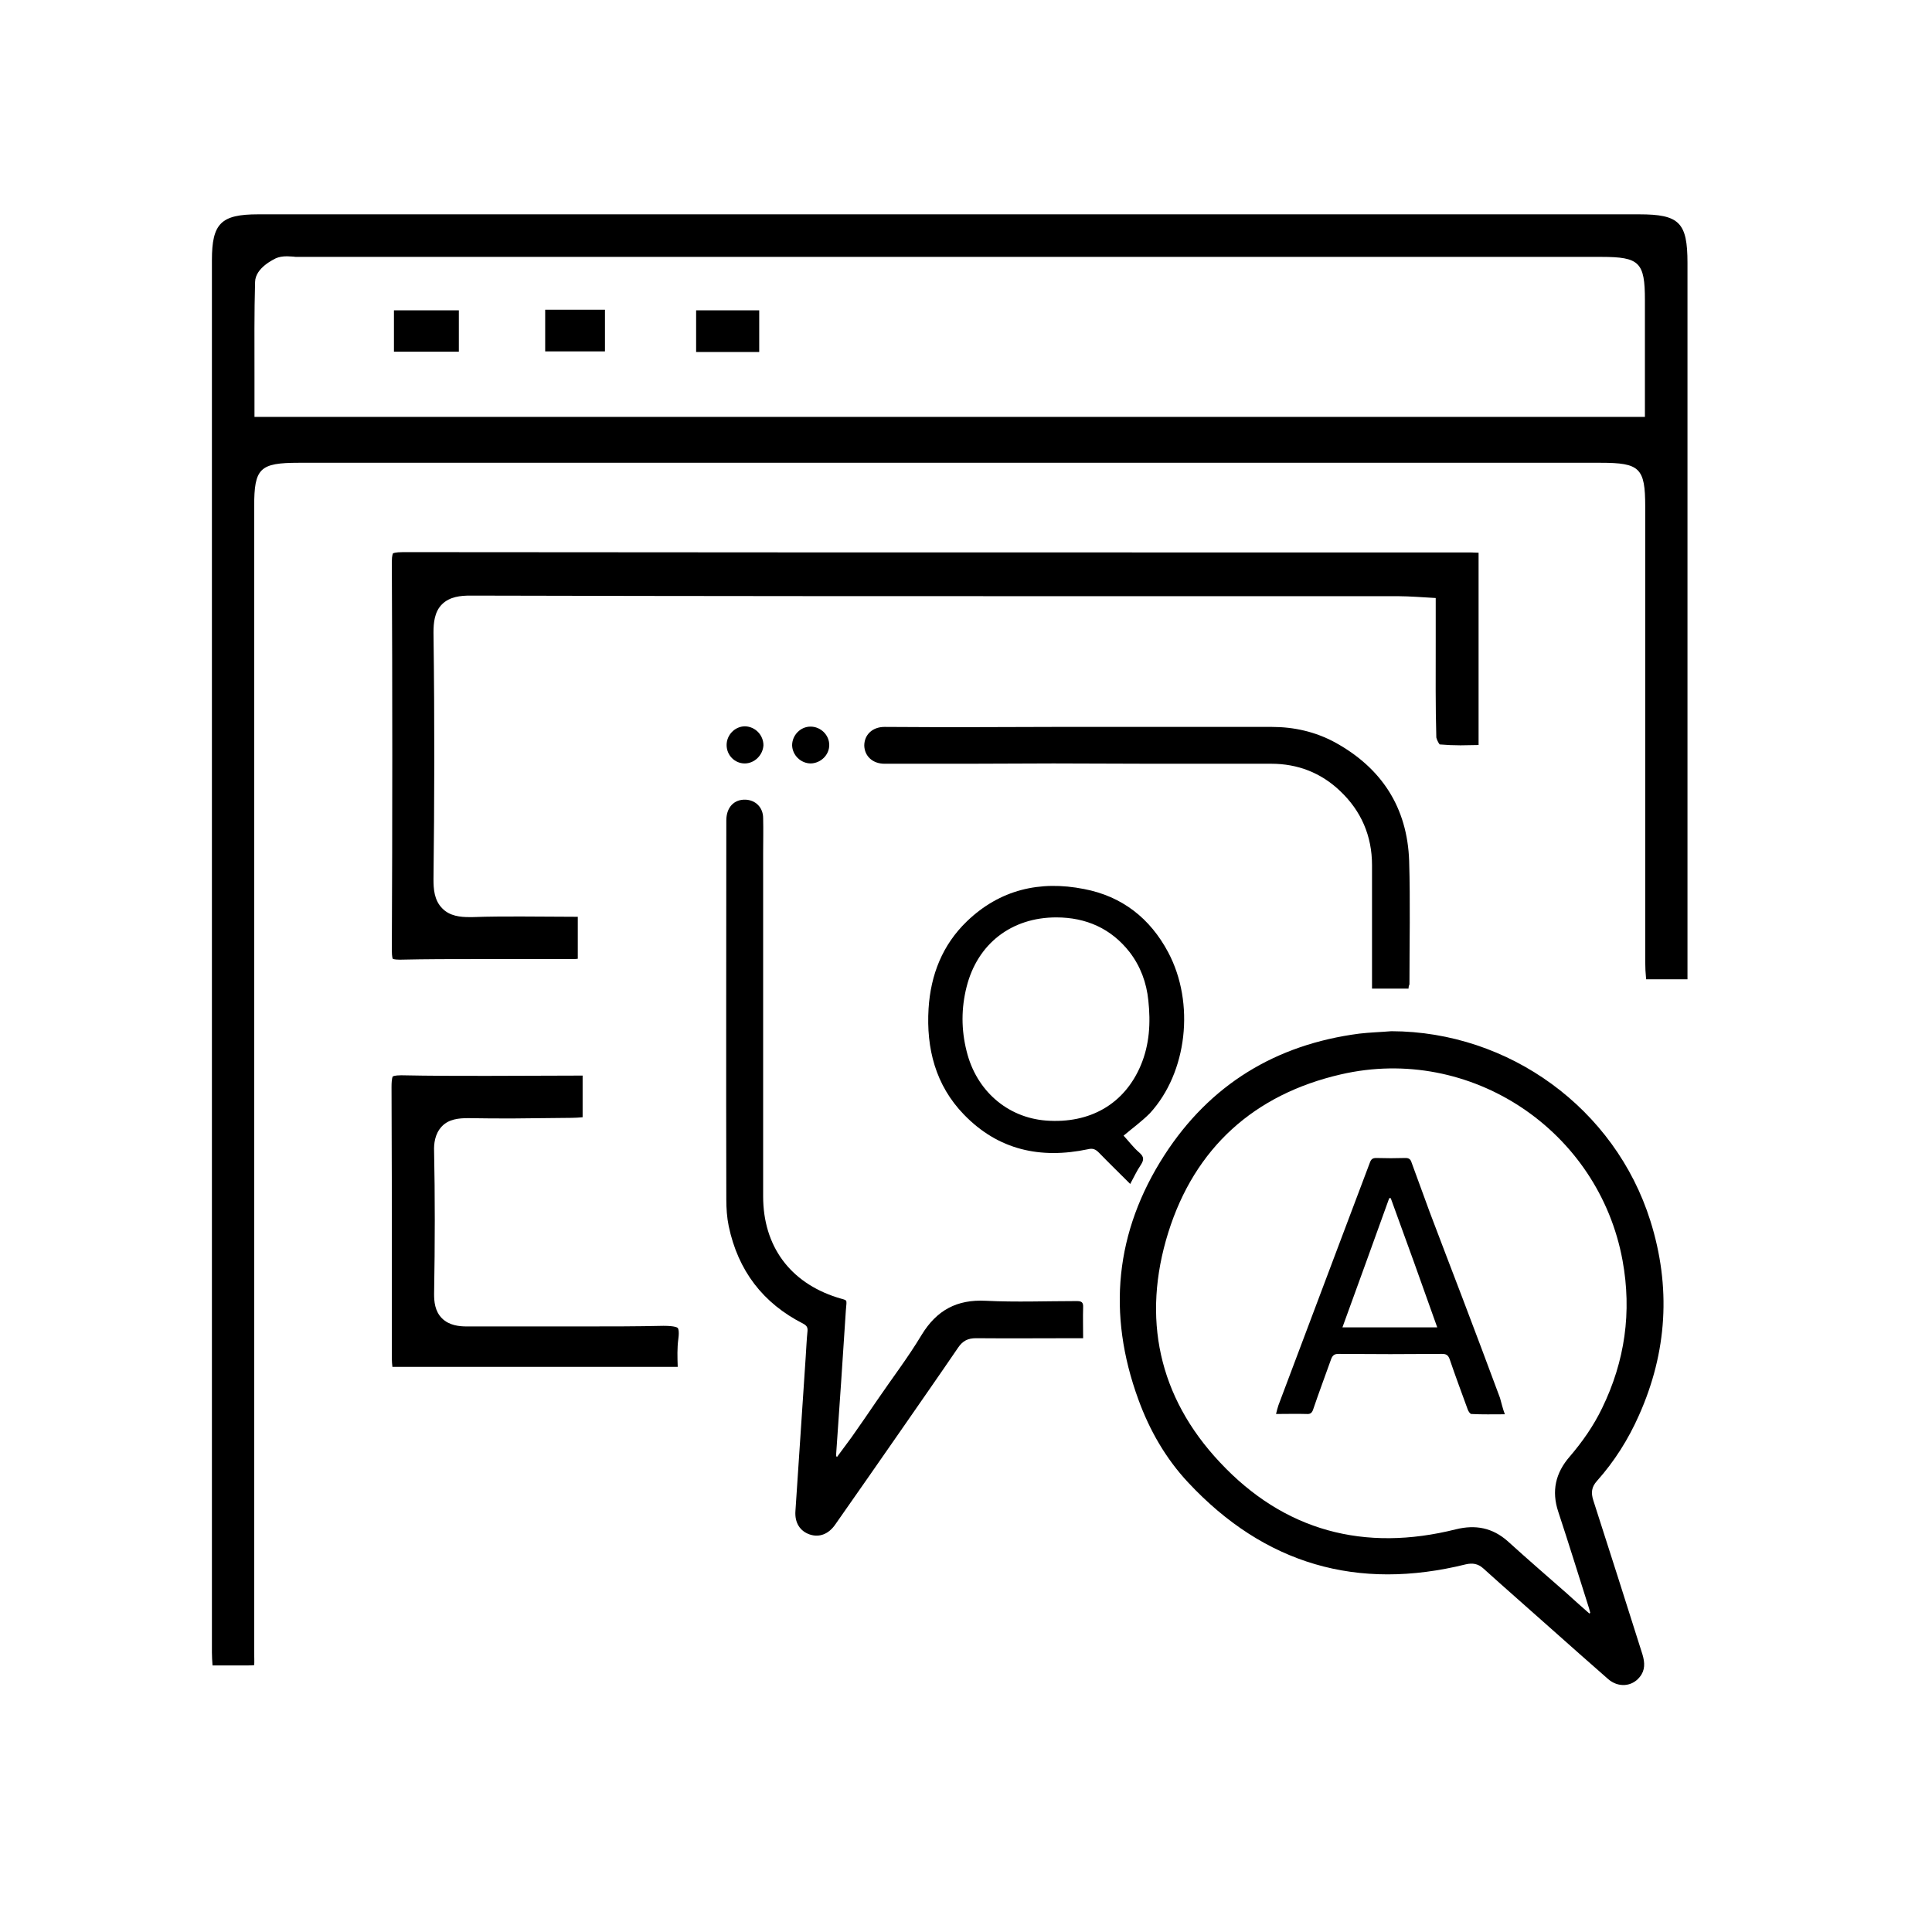
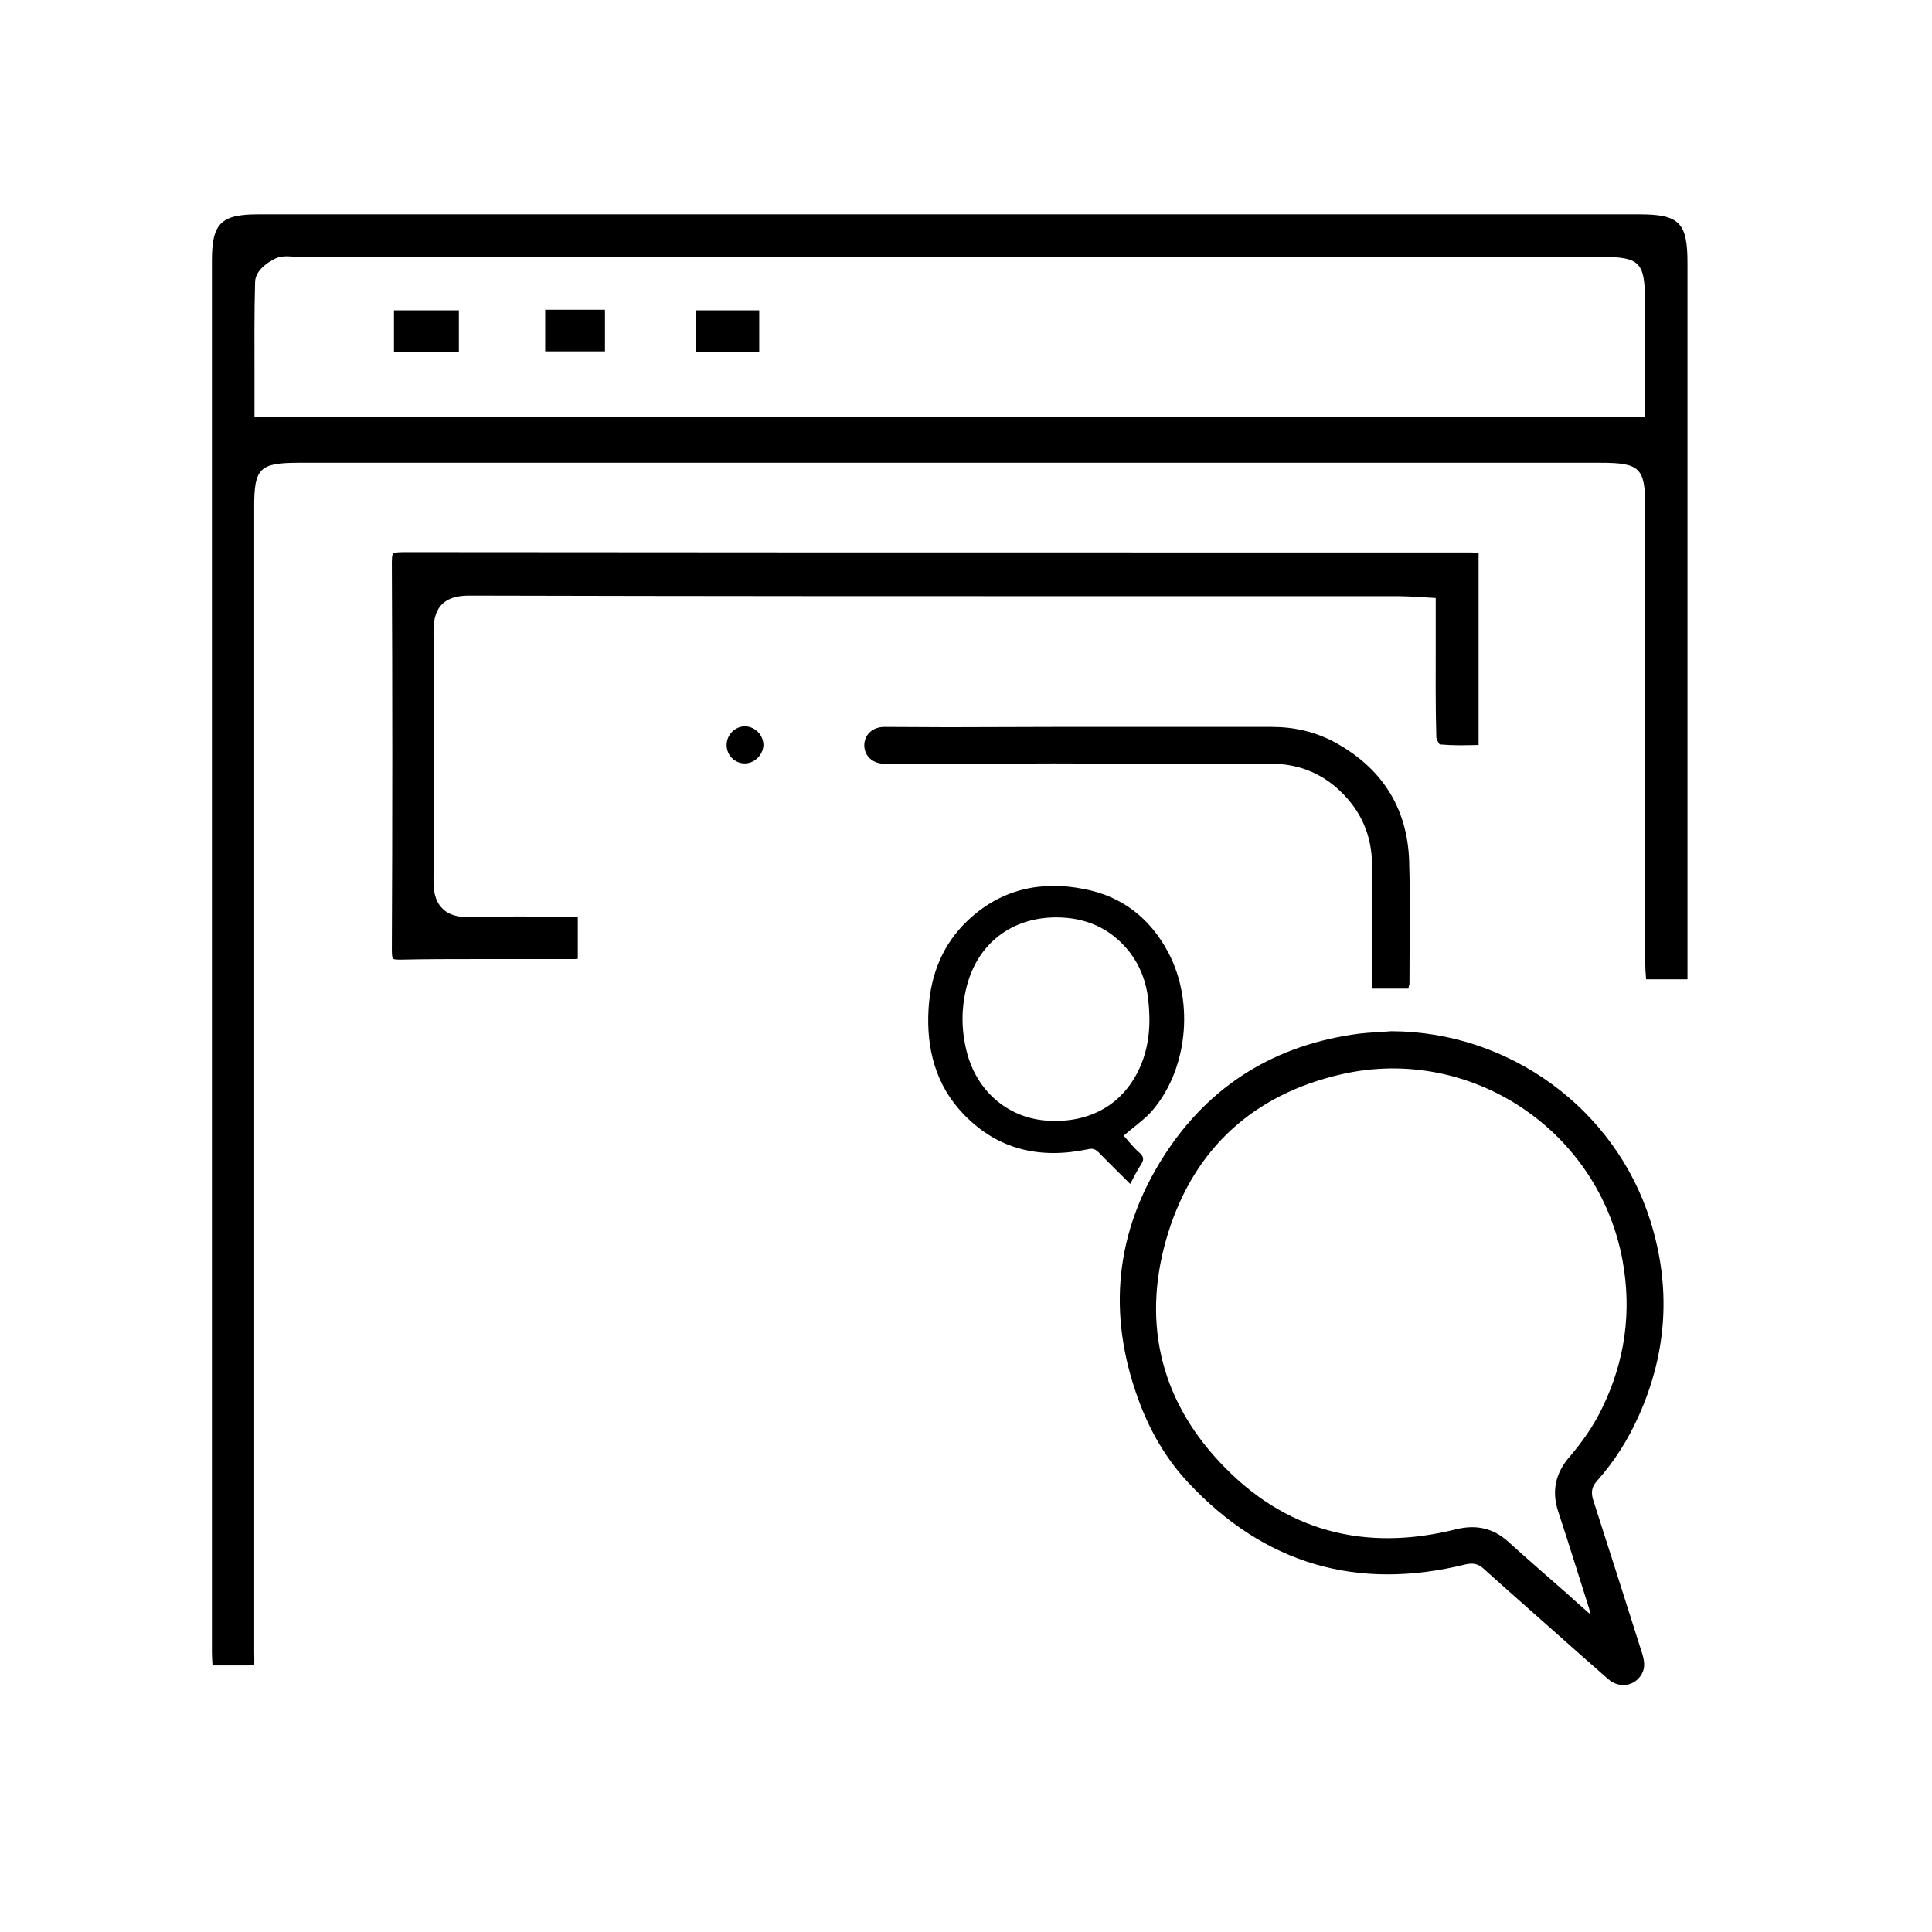
<svg xmlns="http://www.w3.org/2000/svg" id="Layer_1" x="0px" y="0px" viewBox="0 0 64 64" style="enable-background:new 0 0 64 64;" xml:space="preserve">
  <path d="M7.04,55.17c-0.01-0.15-0.02-0.29-0.02-0.43c0-15.37,0-30.75,0-46.12c0-1.22,0.3-1.52,1.53-1.52l45.75,0 c1.33,0,1.6,0.27,1.6,1.61v23.73h-1.37c-0.02-0.2-0.03-0.4-0.03-0.59l0-15.07c0-1.28-0.18-1.45-1.48-1.45H9.9 c-1.3,0-1.48,0.18-1.48,1.45c0,0,0,28.57,0,37.49l0,0.44c0,0.17,0.01,0.35,0,0.45c-0.09,0.01-0.24,0.01-0.32,0.01l-0.88,0H7.04z  M9.51,8.49c-0.15,0-0.27,0.02-0.38,0.07C9.1,8.58,8.46,8.86,8.45,9.34c-0.03,1.03-0.02,2.05-0.02,3.11l0,1.36h46.06V9.94 c0-1.25-0.18-1.43-1.44-1.43H9.86c-0.05,0-0.1,0-0.15-0.01C9.65,8.5,9.57,8.49,9.51,8.49z" />
  <path d="M13.24,31.79c-0.19,0-0.23-0.03-0.23-0.03l0,0c0,0-0.03-0.05-0.03-0.29c0.02-4.29,0.02-8.58,0-12.86 c0-0.23,0.04-0.28,0.04-0.28c0,0,0.06-0.04,0.33-0.04c8.97,0.01,17.94,0.01,26.91,0.01l8.45,0c0.09,0,0.18,0.01,0.27,0.01v6.37 l-0.6,0.01c-0.23,0-0.46-0.01-0.69-0.03c-0.05-0.06-0.1-0.18-0.11-0.23c-0.03-1.04-0.02-2.07-0.02-3.15l0-1.47l-0.66-0.04 c-0.2-0.01-0.38-0.02-0.56-0.02l-7.76,0c-7.67,0-15.33,0-23-0.02c-0.31,0-0.68,0.03-0.94,0.29c-0.25,0.25-0.28,0.62-0.28,0.94 c0.04,2.99,0.03,5.66,0,8.17c0,0.31,0.02,0.69,0.29,0.96c0.25,0.26,0.61,0.29,0.89,0.29l0.12,0c0.53-0.02,1.06-0.02,1.59-0.02 l1.89,0.01v1.39c-0.06,0.01-0.12,0.01-0.18,0.01l-3.12,0c-0.86,0-1.72,0-2.58,0.02H13.24z" />
-   <path d="M13,45.29c-0.01-0.09-0.02-0.19-0.02-0.29v-2.92c0-2.02,0-4.04-0.01-6.07c0-0.3,0.04-0.35,0.04-0.35 c0,0,0.05-0.04,0.28-0.04c0.97,0.02,1.89,0.02,2.83,0.02l3.18-0.01v1.38c-0.12,0.01-0.24,0.02-0.36,0.02L17,37.05 c-0.49,0-0.99,0-1.48-0.01c0,0-0.01,0-0.01,0c-0.31,0-0.64,0.03-0.87,0.27c-0.24,0.25-0.27,0.59-0.26,0.83 c0.03,1.47,0.03,3.02,0,4.73c0,0.23,0.02,0.56,0.26,0.8c0.24,0.24,0.58,0.27,0.82,0.27l1.36,0l2.5,0c0.89,0,1.77,0,2.66-0.02 c0,0,0,0,0,0c0.39,0,0.46,0.06,0.47,0.07c0.01,0.01,0.06,0.08,0.02,0.37c-0.04,0.3-0.03,0.6-0.02,0.91c0,0,0,0.01,0,0.01H13z" />
  <rect x="13.05" y="10.28" width="2.15" height="1.37" />
  <rect x="23.06" y="10.28" width="2.09" height="1.38" />
  <rect x="18.06" y="10.26" width="1.98" height="1.38" />
  <g>
    <path d="M46.09,34.16c3.9,0.01,7.41,2.56,8.58,6.28c0.69,2.19,0.56,4.35-0.38,6.45c-0.35,0.79-0.81,1.52-1.39,2.17  c-0.18,0.2-0.2,0.39-0.12,0.64c0.55,1.7,1.09,3.41,1.63,5.11c0.08,0.27,0.09,0.52-0.09,0.74c-0.26,0.33-0.72,0.36-1.05,0.07  c-0.63-0.55-1.26-1.11-1.89-1.67c-0.75-0.67-1.51-1.33-2.25-2c-0.17-0.15-0.35-0.18-0.57-0.13c-3.59,0.89-6.67,0-9.2-2.71  c-0.74-0.79-1.28-1.73-1.65-2.75c-1.04-2.84-0.77-5.56,0.86-8.09c1.51-2.34,3.69-3.67,6.46-4.03  C45.37,34.2,45.73,34.19,46.09,34.16z M52.65,53.45c0.01-0.01,0.02-0.02,0.03-0.02c-0.01-0.05-0.03-0.1-0.04-0.15  c-0.34-1.07-0.67-2.14-1.02-3.2c-0.23-0.69-0.09-1.29,0.38-1.83c0.42-0.49,0.79-1.02,1.07-1.6c0.76-1.56,0.99-3.19,0.68-4.89  c-0.79-4.32-5.04-7.16-9.33-6.17c-2.87,0.66-4.84,2.43-5.72,5.24c-0.88,2.82-0.33,5.44,1.71,7.61c2.13,2.28,4.79,2.98,7.82,2.22  c0.65-0.16,1.21-0.05,1.71,0.39c0.65,0.59,1.31,1.16,1.97,1.74C52.15,53.01,52.4,53.23,52.65,53.45z" />
-     <path d="M27.73,48.26c0.16-0.22,0.32-0.43,0.48-0.65c0.29-0.41,0.57-0.82,0.85-1.23c0.49-0.72,1.02-1.41,1.47-2.16  c0.5-0.82,1.17-1.18,2.13-1.13c1,0.05,2,0.01,3,0.01c0.16,0,0.23,0.03,0.22,0.21c-0.01,0.33,0,0.66,0,1.02c-0.08,0-0.15,0-0.22,0  c-1.11,0-2.22,0.01-3.33,0c-0.27,0-0.44,0.09-0.59,0.31c-0.62,0.91-1.25,1.81-1.88,2.72c-0.73,1.05-1.46,2.1-2.19,3.14  c-0.22,0.32-0.53,0.44-0.85,0.33c-0.32-0.11-0.5-0.39-0.47-0.78c0.11-1.7,0.23-3.4,0.34-5.1c0.02-0.29,0.03-0.57,0.06-0.86  c0.01-0.12-0.03-0.18-0.14-0.24c-1.34-0.68-2.16-1.76-2.47-3.23c-0.06-0.29-0.08-0.59-0.08-0.89c-0.01-4.18,0-8.37,0-12.55  c0-0.43,0.25-0.7,0.63-0.69c0.34,0.01,0.59,0.26,0.59,0.61c0.01,0.39,0,0.78,0,1.17c0,1.19,0,2.39,0,3.58c0,2.59,0,5.19,0,7.78  c0,1.64,0.88,2.85,2.45,3.35c0.37,0.12,0.32,0.02,0.29,0.43c-0.1,1.58-0.21,3.16-0.32,4.74c0,0.03,0,0.06,0,0.09  C27.71,48.25,27.72,48.25,27.73,48.26z" />
    <path d="M46.66,32.75c-0.41,0-0.8,0-1.21,0c0-0.09,0-0.16,0-0.24c0-1.28,0-2.57,0-3.85c0-0.97-0.36-1.8-1.06-2.46  c-0.63-0.6-1.4-0.9-2.28-0.9c-1.32,0-2.64,0-3.96,0c-1.08,0-2.17-0.01-3.25-0.01c-0.94,0-1.89,0.01-2.83,0.01  c-0.92,0-1.85,0-2.77,0c-0.39,0-0.66-0.25-0.67-0.6c0-0.36,0.27-0.62,0.67-0.62c0.71,0,1.41,0.01,2.12,0.01  c1.16,0,2.33-0.01,3.49-0.01c2.41,0,4.81,0,7.22,0c0.74,0,1.44,0.16,2.09,0.51c1.55,0.85,2.4,2.16,2.46,3.93  c0.04,1.36,0.01,2.73,0.01,4.09C46.67,32.65,46.66,32.69,46.66,32.75z" />
    <path d="M37.22,37.62c0.16,0.17,0.32,0.39,0.52,0.56c0.16,0.14,0.16,0.24,0.05,0.41c-0.13,0.19-0.23,0.41-0.35,0.63  c-0.35-0.35-0.7-0.69-1.04-1.04c-0.11-0.11-0.2-0.15-0.36-0.11c-1.57,0.33-2.97,0.03-4.11-1.15c-0.94-0.97-1.25-2.19-1.17-3.51  c0.07-1.12,0.46-2.11,1.27-2.89c1.09-1.05,2.42-1.36,3.88-1.07c1.26,0.24,2.19,0.97,2.79,2.1c0.89,1.68,0.63,3.98-0.61,5.33  C37.81,37.16,37.49,37.39,37.22,37.62z M34.99,30.39c-1.48,0-2.61,0.87-2.97,2.3c-0.18,0.71-0.18,1.42,0,2.13  c0.32,1.31,1.35,2.2,2.63,2.3c1.46,0.11,2.6-0.55,3.14-1.83c0.29-0.69,0.33-1.41,0.25-2.15c-0.06-0.59-0.26-1.13-0.62-1.6  C36.81,30.76,35.98,30.39,34.99,30.39z" />
-     <path d="M26.85,24.07c0.34,0,0.62,0.28,0.62,0.61c0,0.33-0.28,0.6-0.61,0.61c-0.33,0-0.61-0.27-0.62-0.6  C26.24,24.36,26.51,24.07,26.85,24.07z" />
    <path d="M24.67,25.29c-0.33,0-0.6-0.27-0.6-0.61c0-0.34,0.28-0.62,0.61-0.62c0.34,0.01,0.61,0.29,0.61,0.63  C25.27,25.02,24.99,25.29,24.67,25.29z" />
-     <path d="M49.85,46.85c-0.39,0-0.75,0.01-1.11-0.01c-0.04,0-0.1-0.09-0.12-0.15c-0.2-0.55-0.41-1.11-0.6-1.67  c-0.05-0.13-0.11-0.17-0.25-0.17c-1.14,0.01-2.29,0.01-3.43,0c-0.13,0-0.19,0.04-0.24,0.16c-0.2,0.56-0.41,1.12-0.6,1.68  c-0.04,0.12-0.1,0.16-0.22,0.15c-0.33-0.01-0.65,0-1.01,0c0.03-0.12,0.05-0.2,0.08-0.29c0.67-1.77,1.33-3.54,2-5.31  c0.34-0.91,0.69-1.82,1.03-2.73c0.04-0.11,0.09-0.15,0.21-0.15c0.32,0.01,0.65,0.01,0.97,0c0.12,0,0.17,0.05,0.2,0.15  c0.2,0.55,0.4,1.1,0.6,1.64c0.36,0.96,0.73,1.91,1.09,2.86c0.42,1.1,0.83,2.2,1.24,3.3C49.74,46.49,49.78,46.66,49.85,46.85z   M46.07,39.69c-0.02,0-0.03,0-0.05,0c-0.51,1.42-1.03,2.85-1.55,4.28c1.06,0,2.09,0,3.14,0C47.1,42.53,46.59,41.11,46.07,39.69z" />
  </g>
</svg>